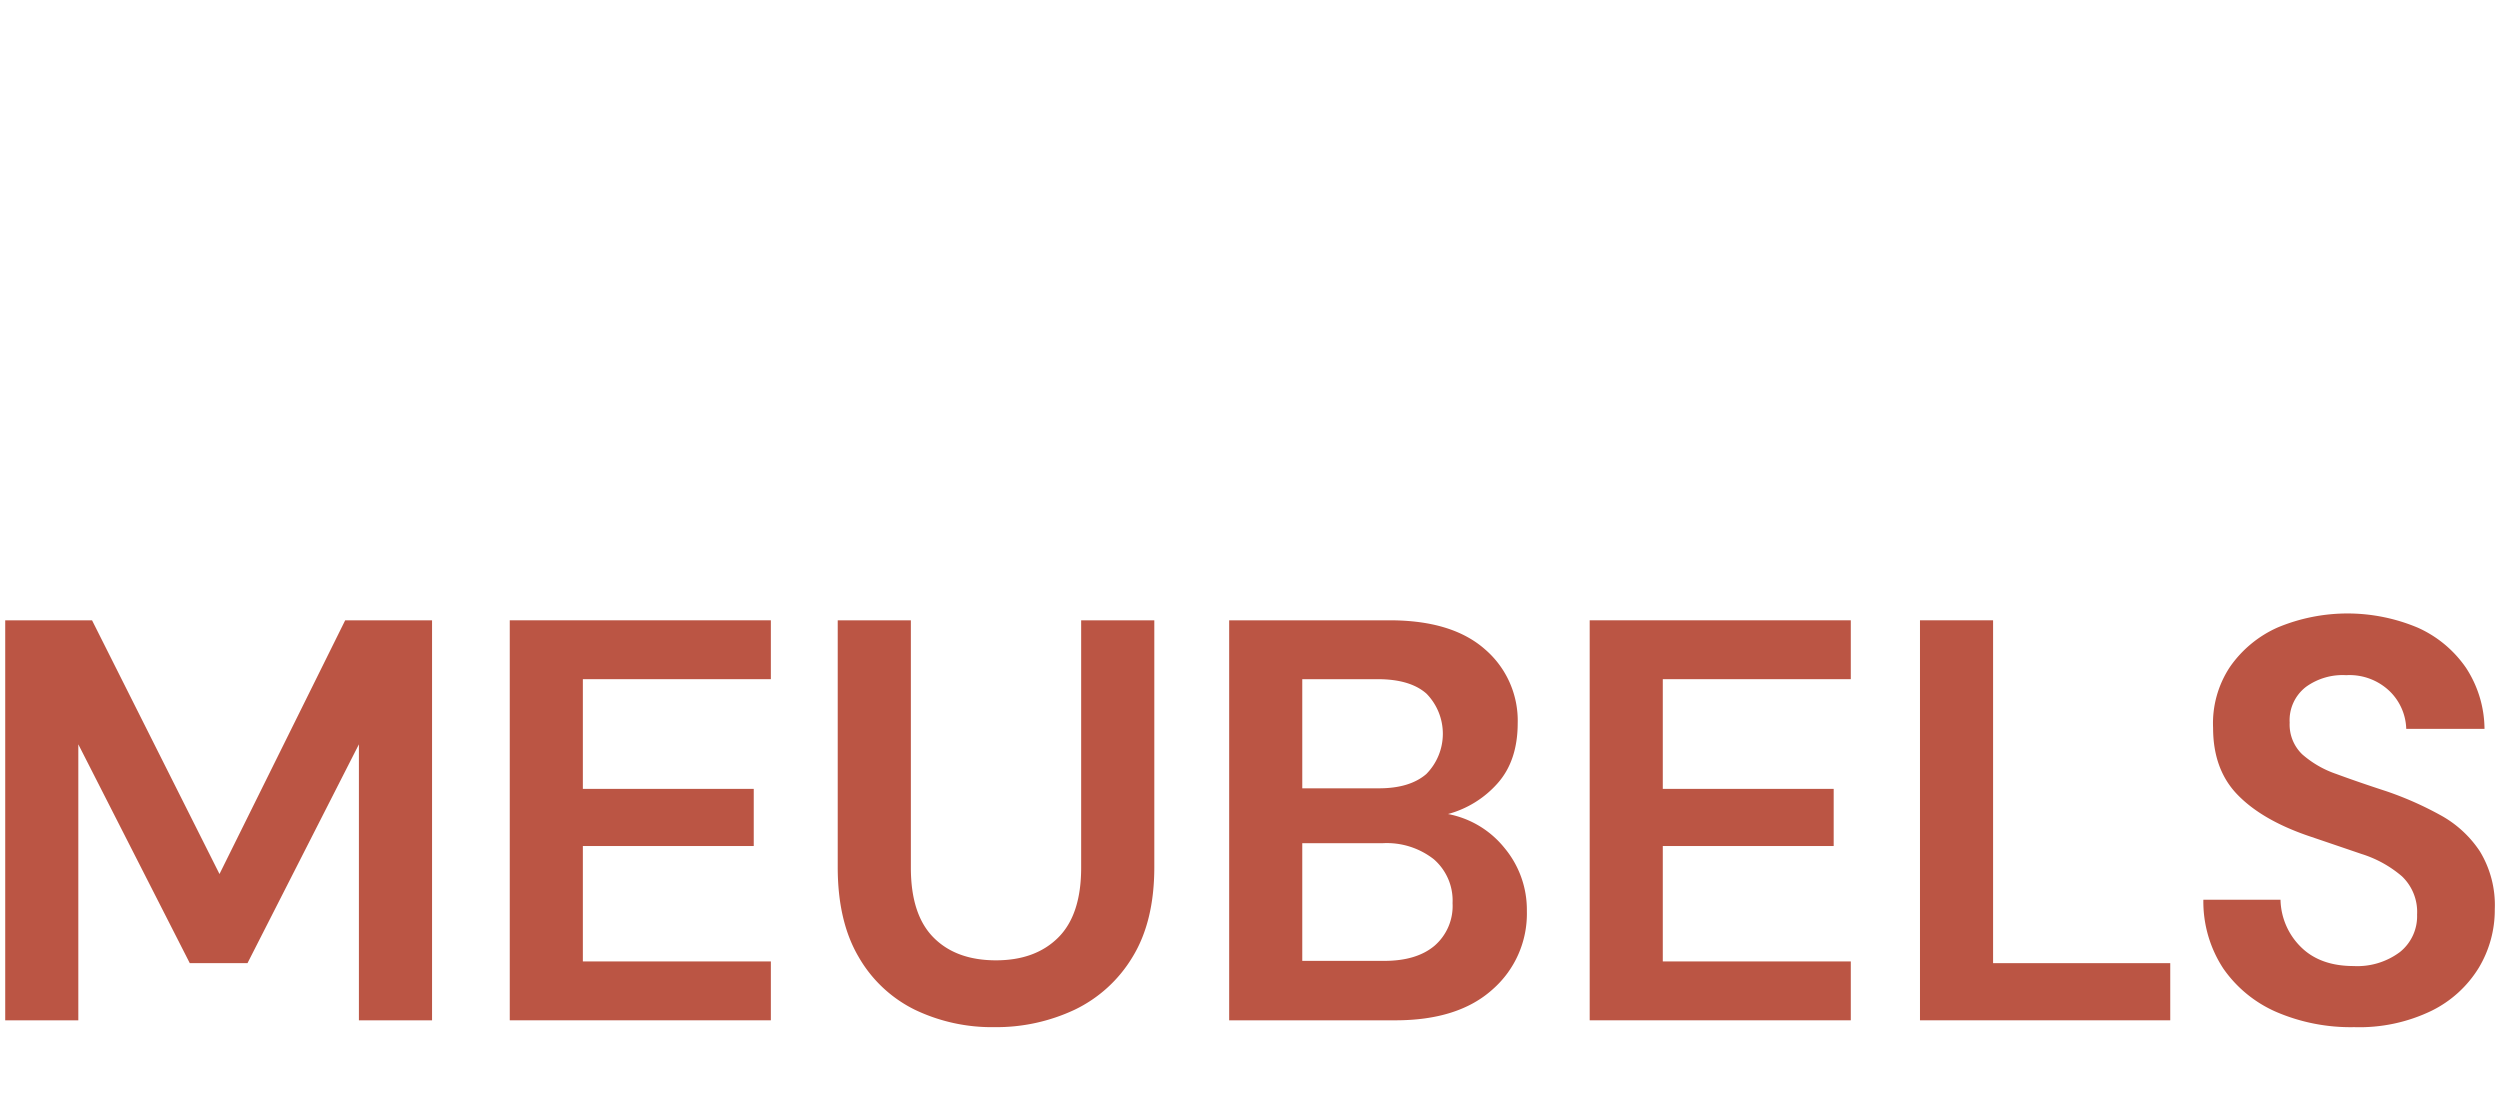
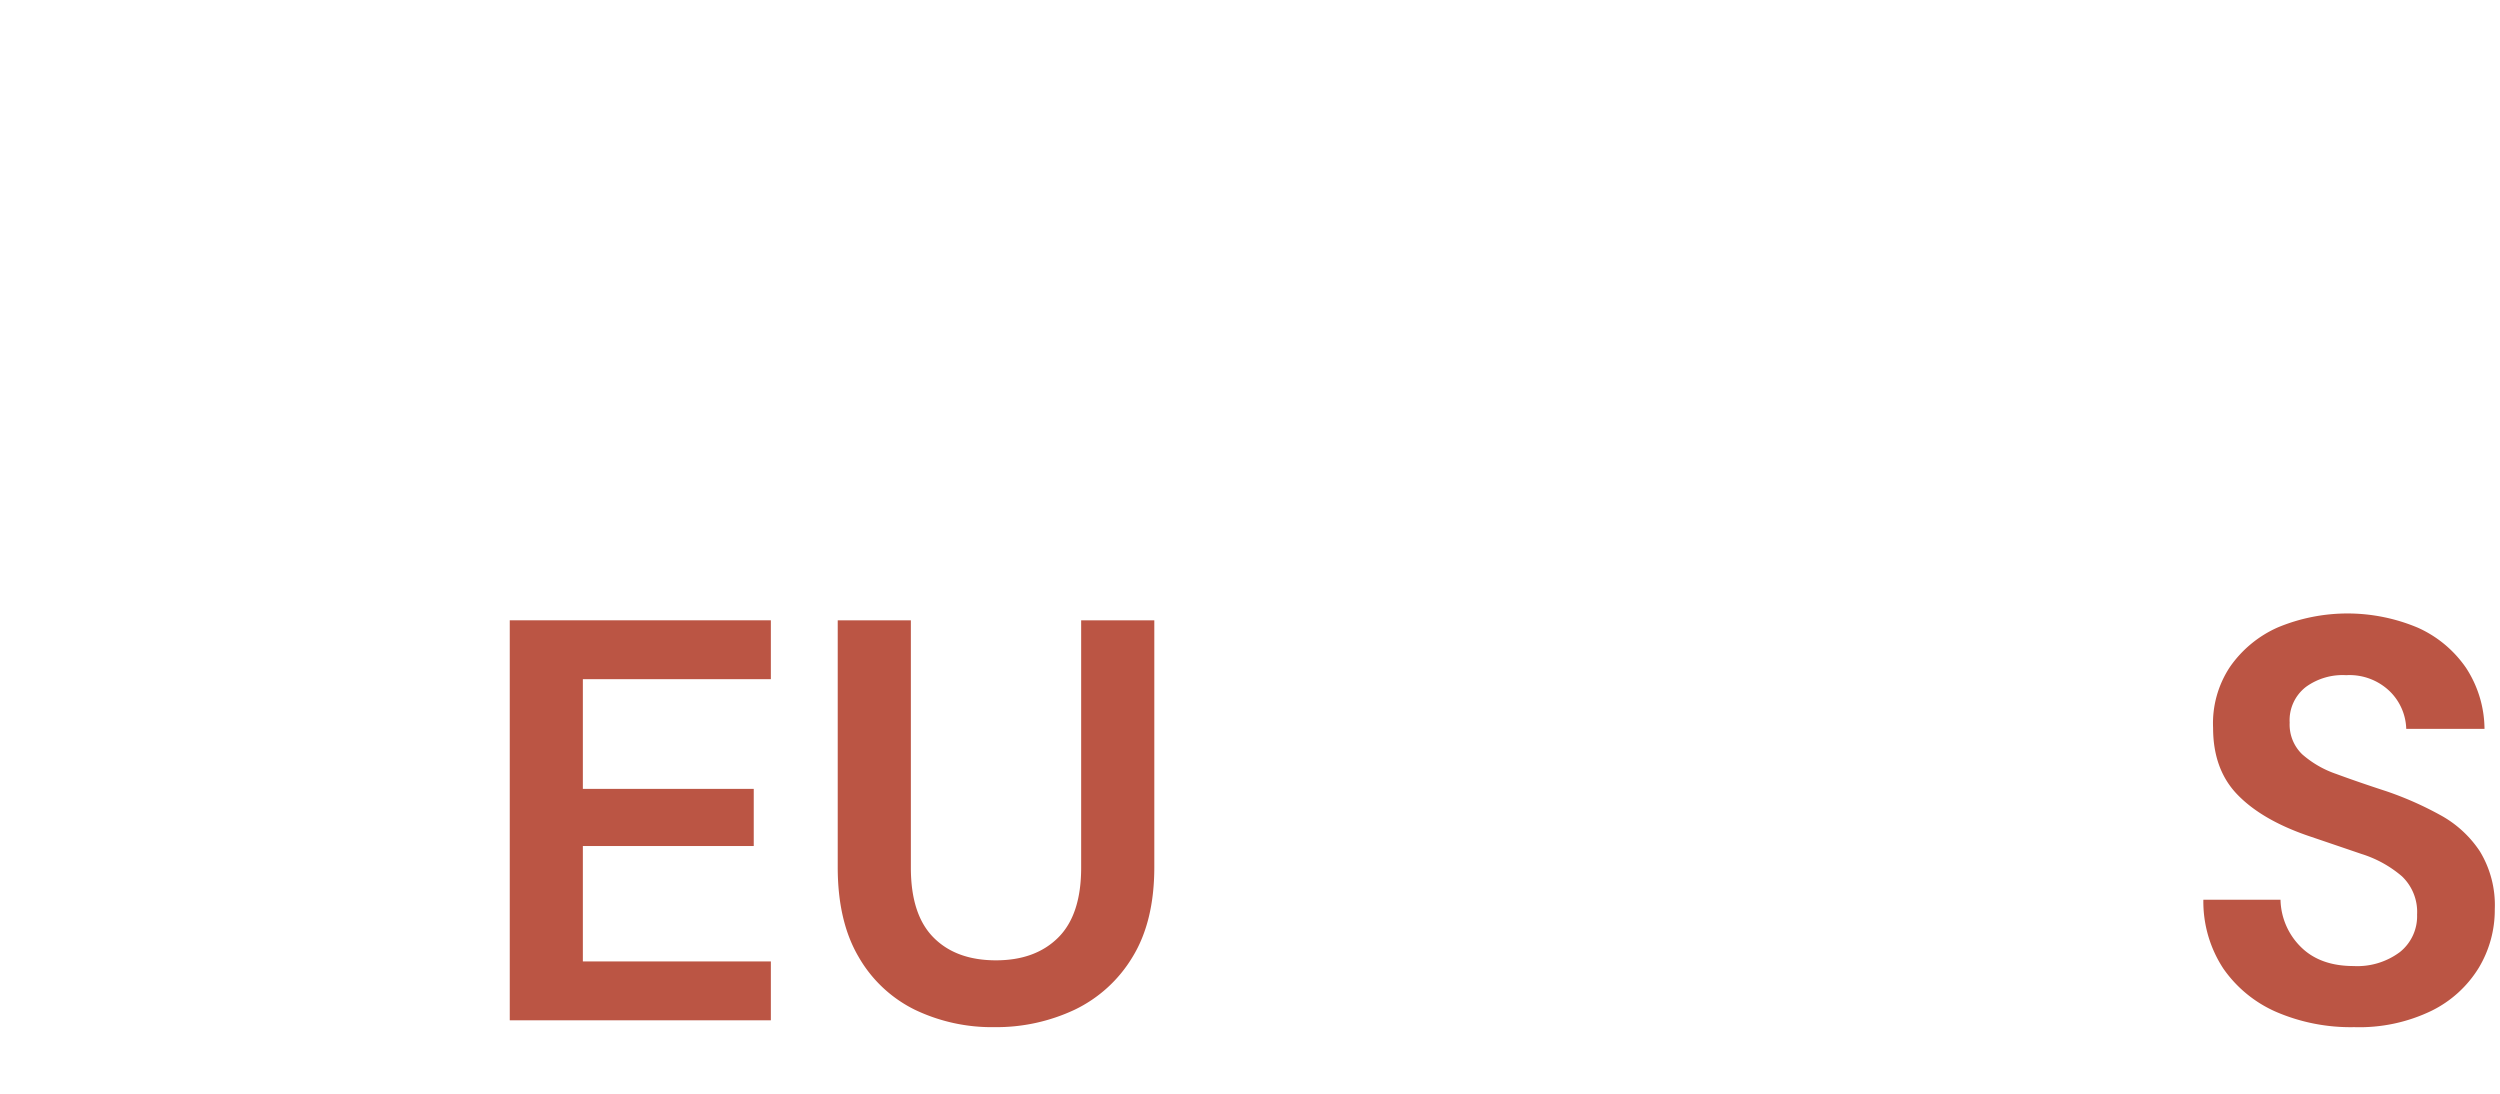
<svg xmlns="http://www.w3.org/2000/svg" viewBox="0 0 400 175">
-   <polygon fill="#BB5544" points="35.119 139.843 14.726 99.249 0.835 99.249 0.835 163.249 12.531 163.249 12.531 119.092 30.365 154.105 39.598 154.105 57.425 119.092 57.425 163.249 69.128 163.249 69.128 99.249 55.23 99.249 35.119 139.843" />
  <polygon fill="#BB5544" points="81.561 163.249 123.337 163.249 123.337 153.83 93.257 153.83 93.257 135.364 120.599 135.364 120.599 126.22 93.257 126.22 93.257 108.668 123.337 108.668 123.337 99.249 81.561 99.249 81.561 163.249" />
  <path fill="#BB5544" d="M172.985,138.838q0,7.5-3.653,11.153-3.66,3.66-9.97,3.661-6.395,0-10.007-3.661-3.616-3.649-3.616-11.153V99.249H134.036v39.5q0,8.683,3.341,14.352a21.106,21.106,0,0,0,9.003,8.459,28.48,28.48,0,0,0,12.708,2.783,29.397,29.397,0,0,0,12.849-2.783,21.767,21.767,0,0,0,9.278-8.459q3.471-5.669,3.475-14.352V99.249H172.985Z" />
-   <path fill="#BB5544" d="M231.68,130.245a16.233,16.233,0,0,0,7.909-4.888q3.236-3.616,3.244-9.65a15.049,15.049,0,0,0-5.26-11.837q-5.256-4.62-15.215-4.62H196.667v64h26.598q10.055,0,15.542-4.94a16.096,16.096,0,0,0,5.491-12.522,15.434,15.434,0,0,0-3.571-10.104A15.241,15.241,0,0,0,231.68,130.245Zm-23.317-21.576H220.431q5.212,0,7.82,2.329a9.171,9.171,0,0,1-.045,12.849q-2.656,2.288-7.589,2.284h-12.254ZM229.53,151.315q-2.879,2.433-8.087,2.425H208.363V134.91h12.894a12.193,12.193,0,0,1,8.14,2.559,8.744,8.744,0,0,1,3.013,7.038A8.406,8.406,0,0,1,229.53,151.315Z" />
-   <polygon fill="#BB5544" points="254.35 163.249 296.127 163.249 296.127 153.83 266.046 153.83 266.046 135.364 293.389 135.364 293.389 126.22 266.046 126.22 266.046 108.668 296.127 108.668 296.127 99.249 254.35 99.249 254.35 163.249" />
-   <polygon fill="#BB5544" points="318.893 99.249 307.197 99.249 307.197 163.249 347.24 163.249 347.24 154.105 318.893 154.105 318.893 99.249" />
  <path fill="#BB5544" d="M396.792,136.234a17.746,17.746,0,0,0-6.309-5.803,53.726,53.726,0,0,0-8.683-3.839q-4.486-1.462-7.961-2.745a16.175,16.175,0,0,1-5.483-3.155,6.602,6.602,0,0,1-2.009-5.074,6.724,6.724,0,0,1,2.604-5.714,9.997,9.997,0,0,1,6.443-1.875,9.265,9.265,0,0,1,6.994,2.604,8.757,8.757,0,0,1,2.612,5.989h12.522a18.069,18.069,0,0,0-2.969-9.784,18.559,18.559,0,0,0-7.678-6.398,28.978,28.978,0,0,0-22.447-.045,18.366,18.366,0,0,0-7.633,6.309,16.316,16.316,0,0,0-2.701,9.739q0,6.674,3.891,10.692,3.883,4.029,11.287,6.584,4.575,1.551,8.593,2.924a18.285,18.285,0,0,1,6.443,3.564,7.866,7.866,0,0,1,2.426,6.131,7.337,7.337,0,0,1-2.746,5.989,11.37,11.37,0,0,1-7.403,2.24q-5.39,0-8.459-3.065a10.938,10.938,0,0,1-3.244-7.544H352.538a19.52,19.52,0,0,0,3.199,11.019,20.051,20.051,0,0,0,8.504,6.949,30.114,30.114,0,0,0,12.433,2.418,26.523,26.523,0,0,0,12.343-2.604,18.343,18.343,0,0,0,7.589-6.897,17.931,17.931,0,0,0,2.559-9.33A16.576,16.576,0,0,0,396.792,136.234Z" />
</svg>